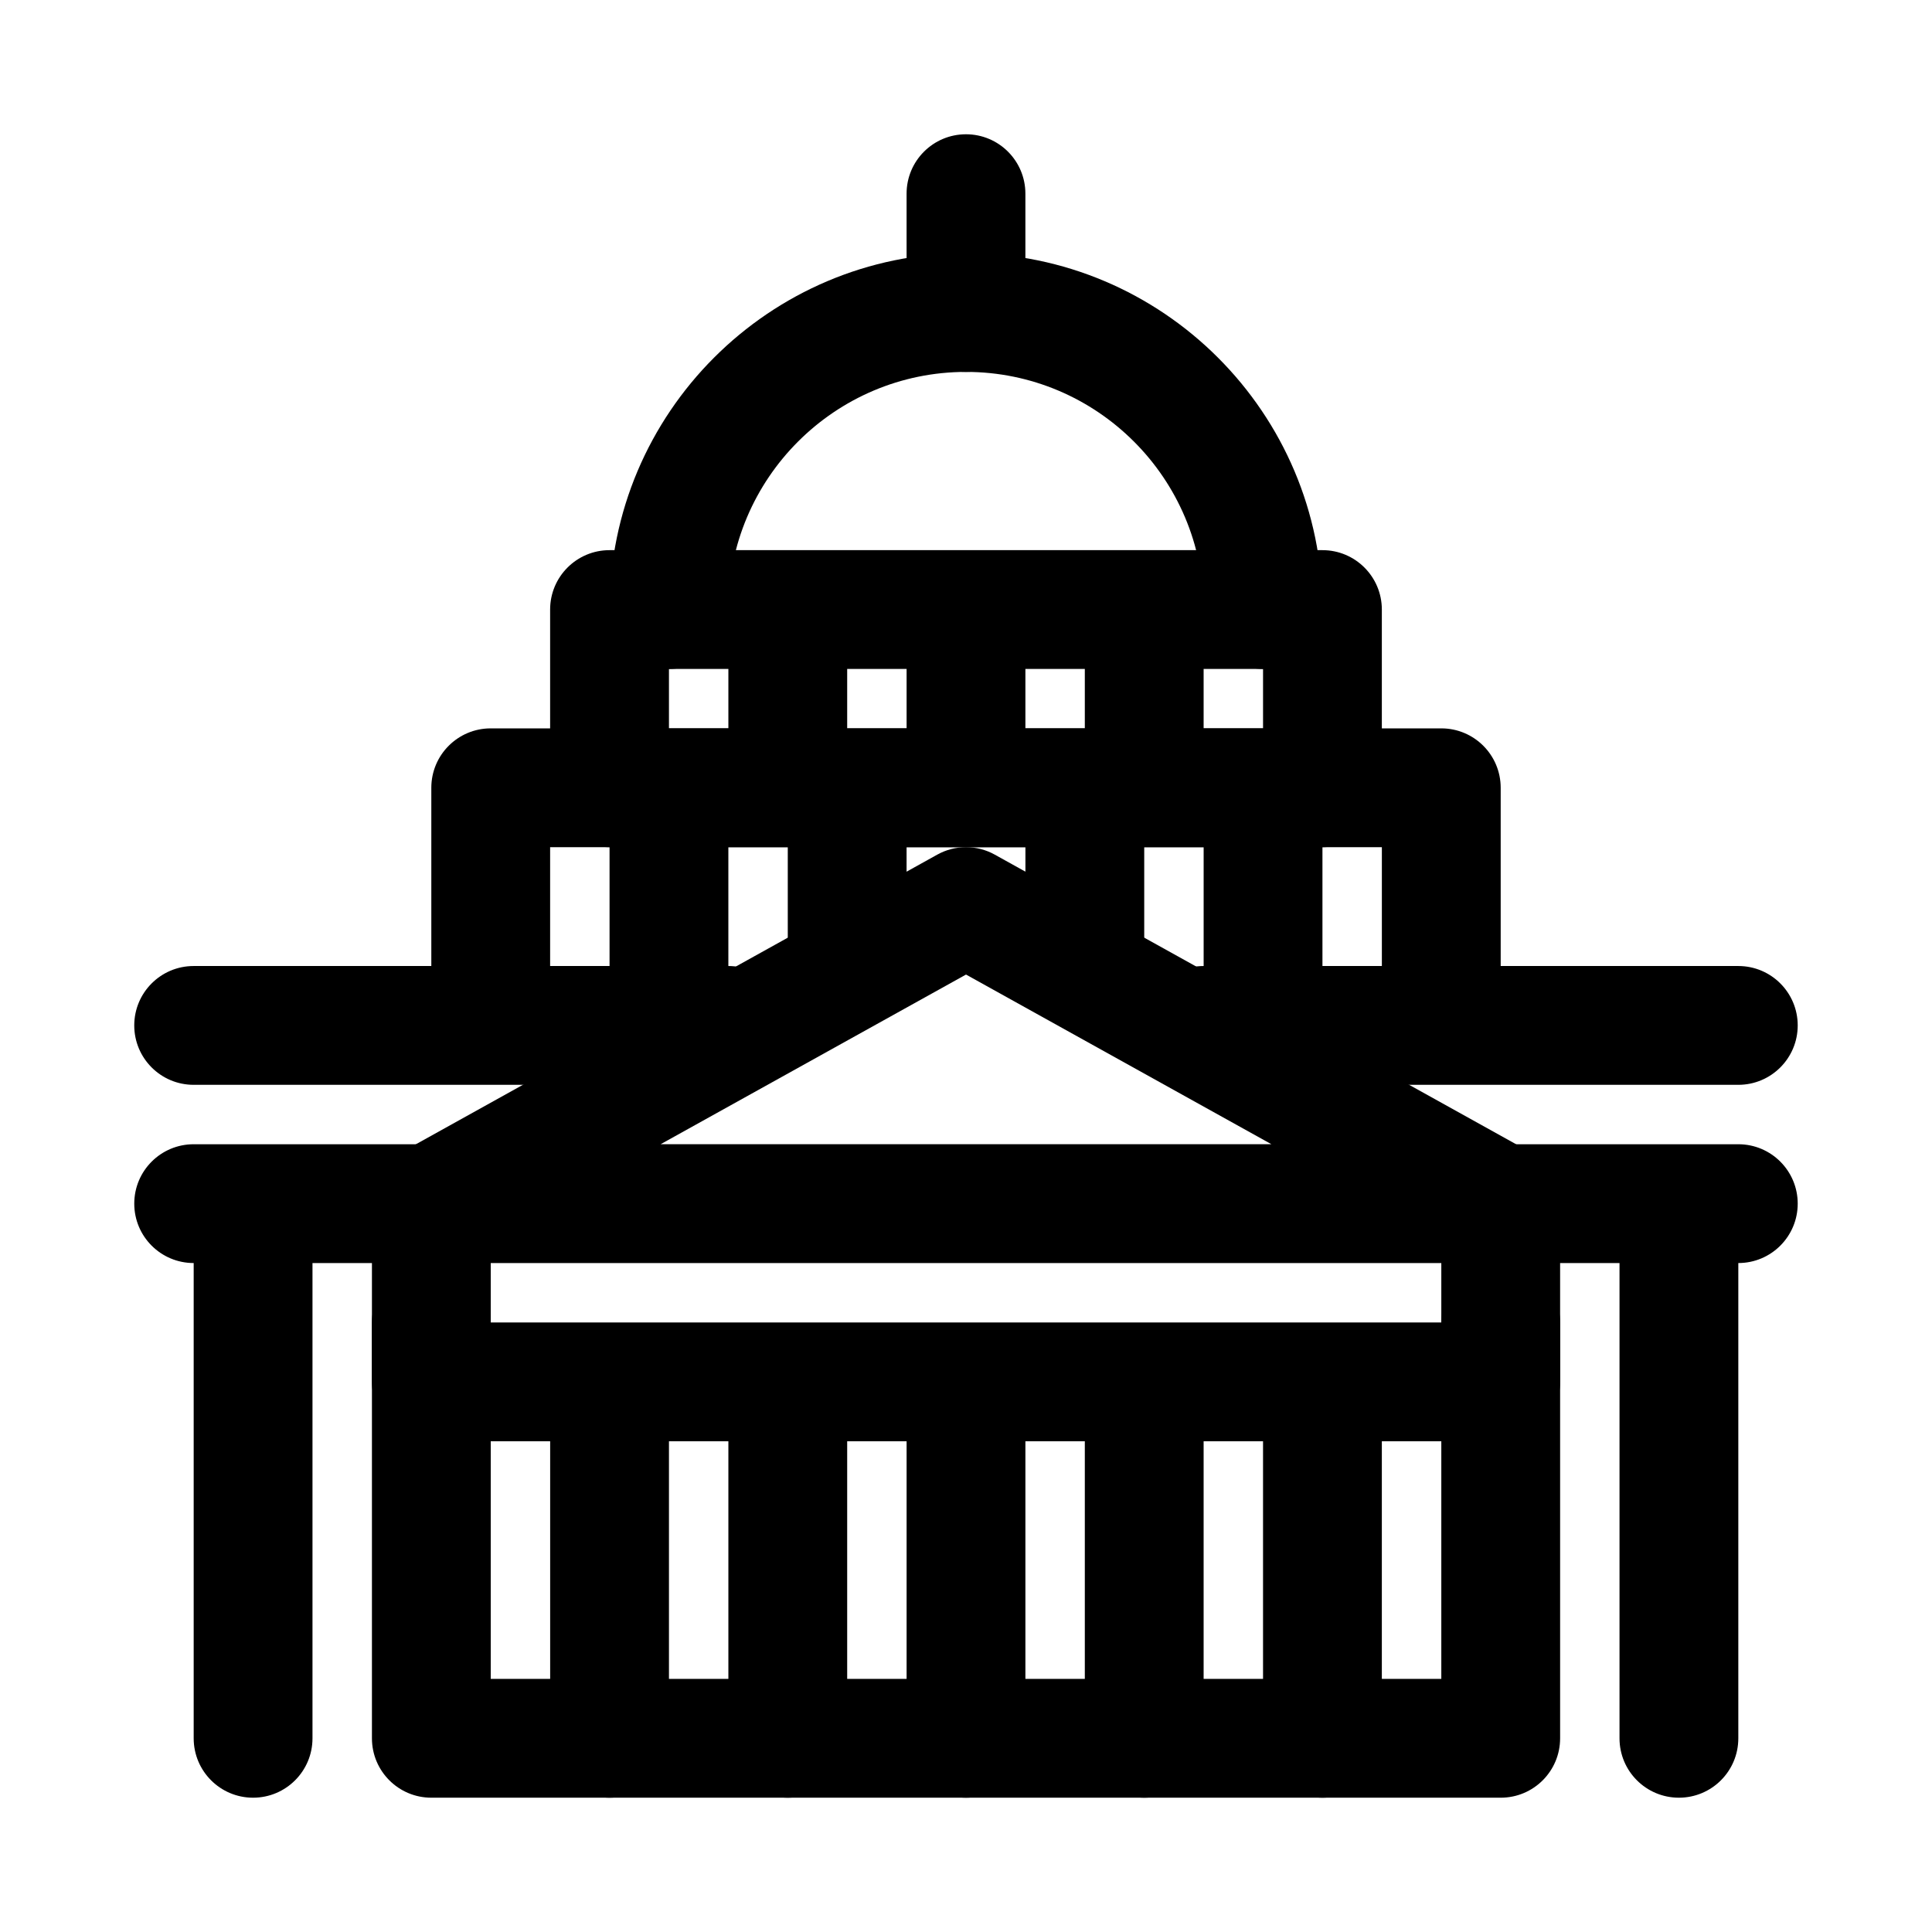
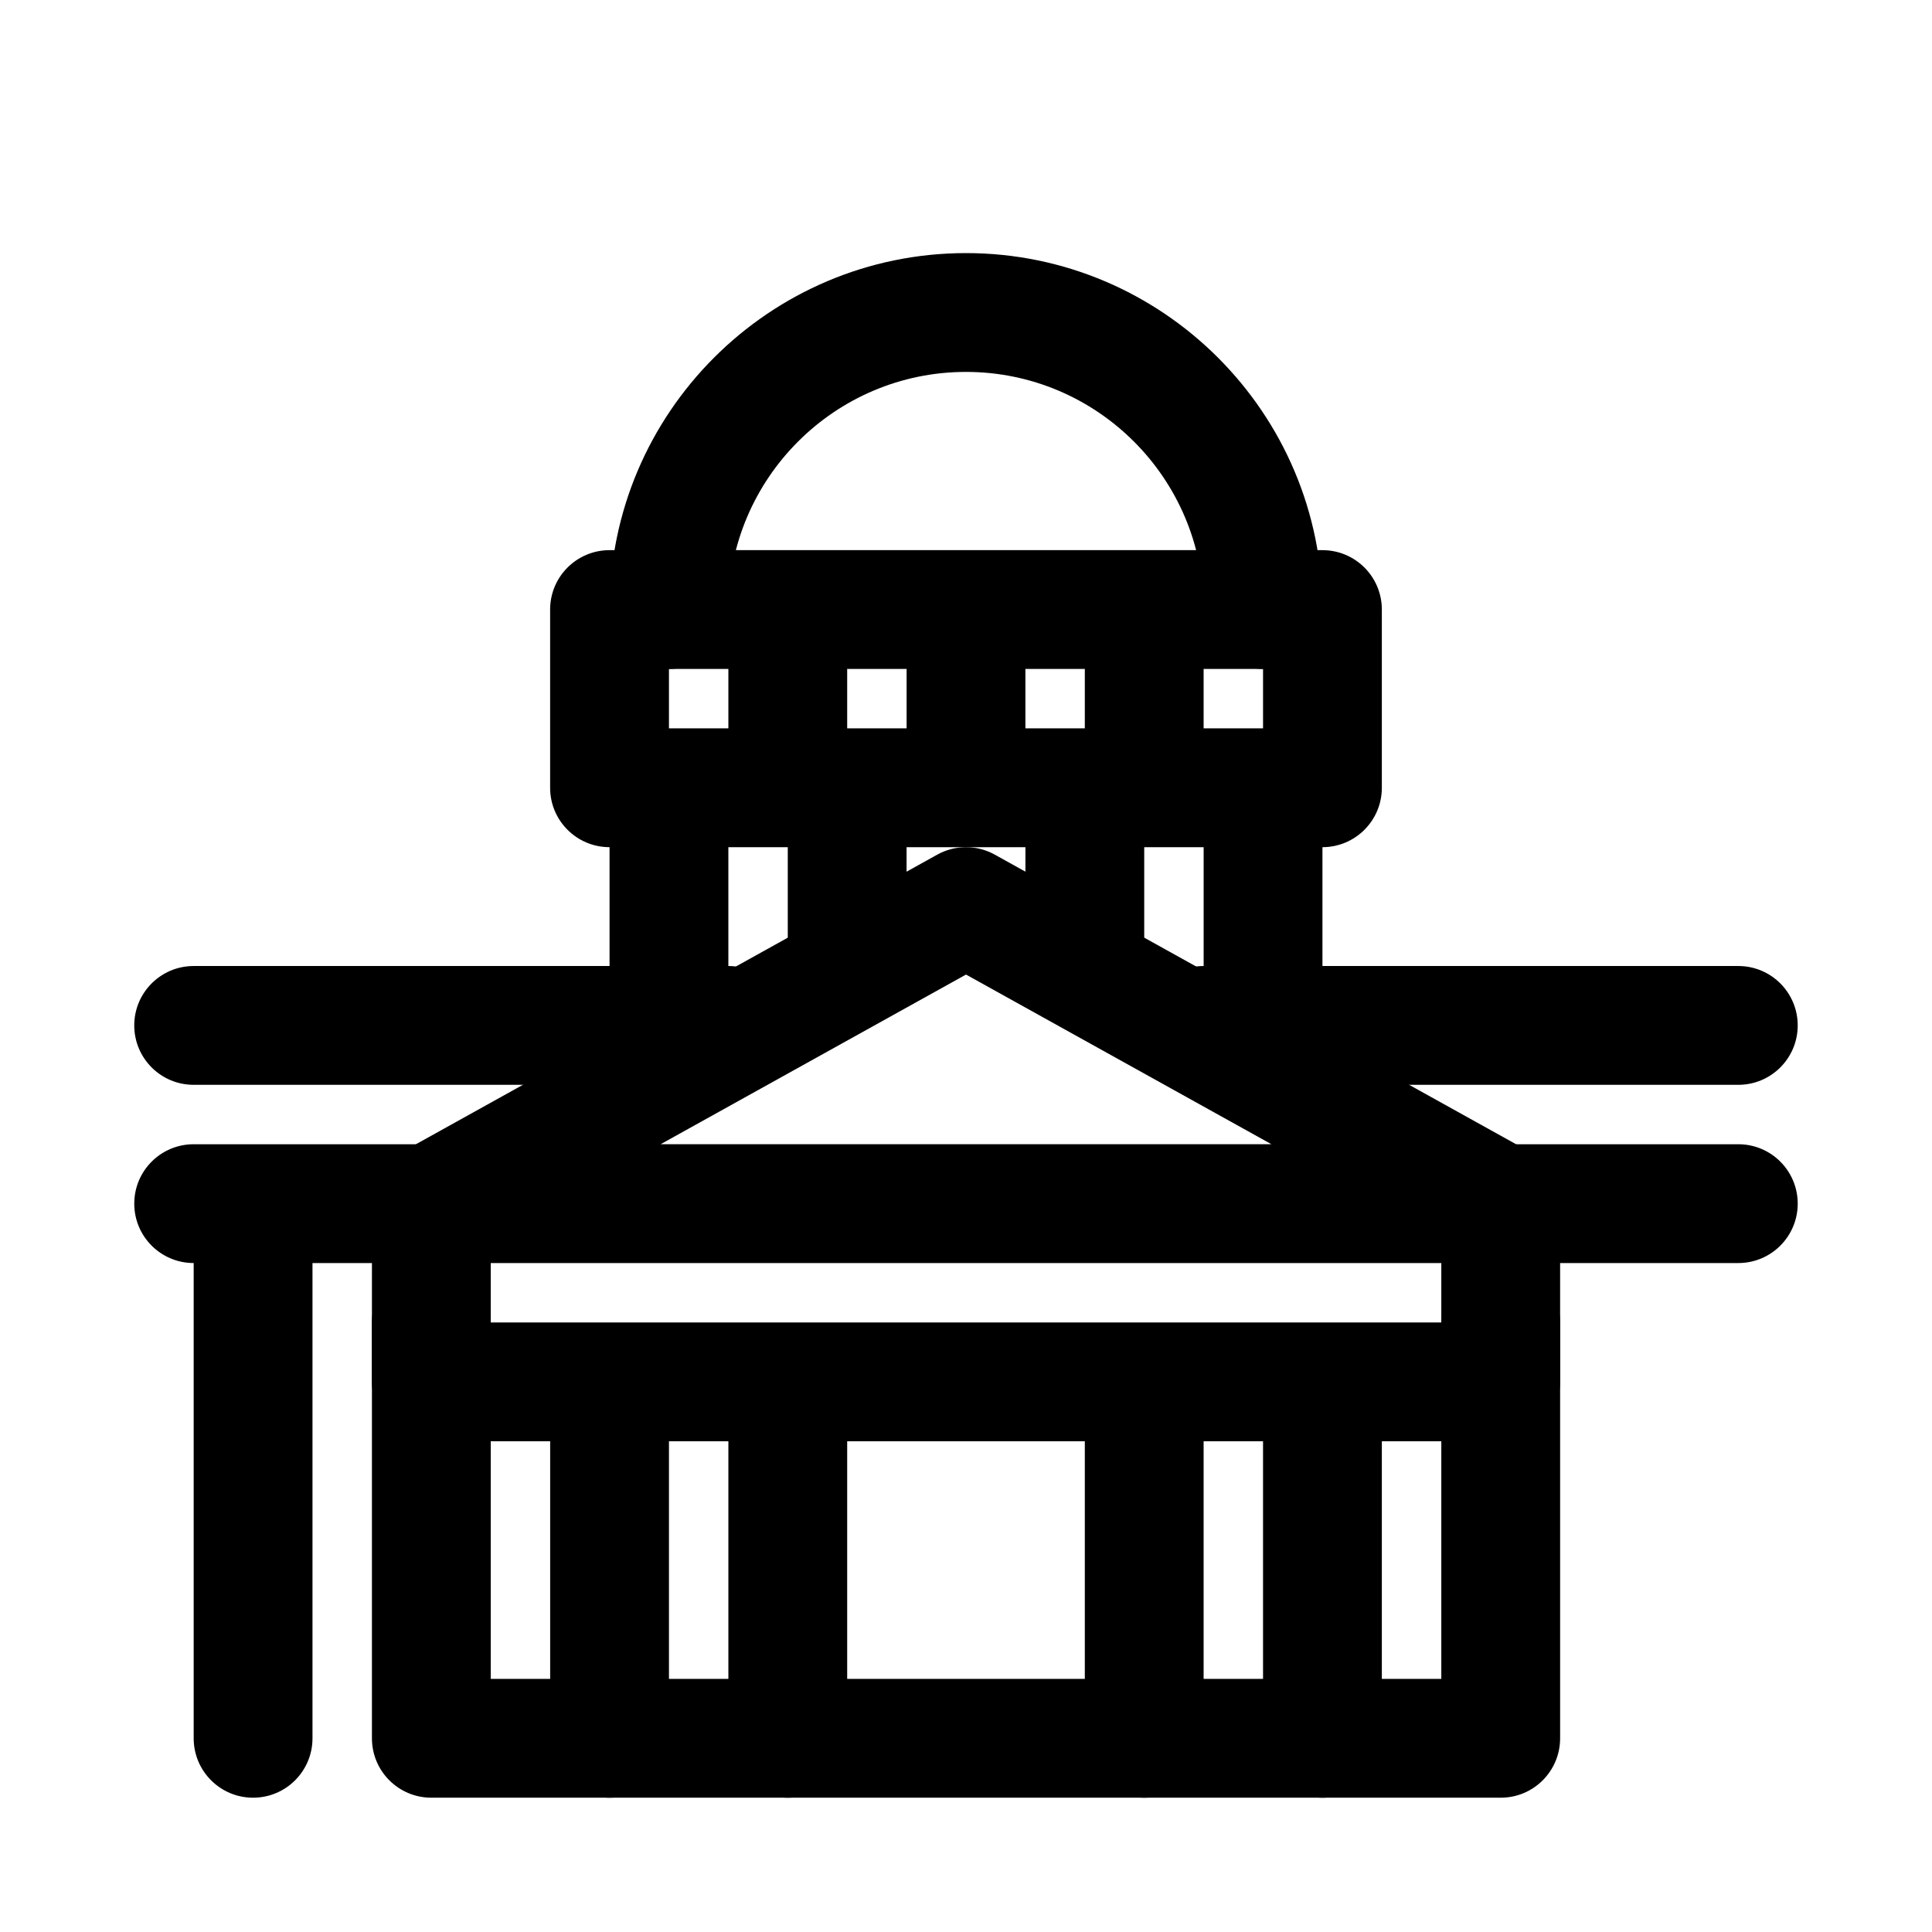
<svg xmlns="http://www.w3.org/2000/svg" fill="#000000" width="800px" height="800px" version="1.1" viewBox="144 144 512 512">
  <g>
-     <path d="m400 242.56c-8.703 0-15.742-7.051-15.742-15.742l-0.004-31.492c0-8.695 7.043-15.742 15.742-15.742 8.703 0 15.742 7.051 15.742 15.742v31.488c0.004 8.695-7.039 15.746-15.738 15.746z" />
    <path d="m478.72 321.28c-8.703 0-15.742-7.051-15.742-15.742 0-34.727-28.242-62.977-62.977-62.977s-62.977 28.25-62.977 62.977c0 8.695-7.043 15.742-15.742 15.742-8.703 0-15.742-7.051-15.742-15.742 0-52.09 42.375-94.465 94.465-94.465s94.465 42.375 94.465 94.465c-0.008 8.691-7.047 15.742-15.75 15.742z" />
    <path d="m494.46 368.51h-188.93c-8.703 0-15.742-7.051-15.742-15.742v-47.23c0-8.695 7.043-15.742 15.742-15.742h188.93c8.703 0 15.742 7.051 15.742 15.742v47.23c0 8.691-7.043 15.742-15.746 15.742zm-173.18-31.488h157.44v-15.742l-157.44-0.004z" />
    <path d="m352.77 352.77c-8.703 0-15.742-7.051-15.742-15.742v-15.742c0-8.695 7.043-15.742 15.742-15.742 8.703 0 15.742 7.051 15.742 15.742v15.742c0.004 8.691-7.039 15.742-15.742 15.742z" />
-     <path d="m400 352.77c-8.703 0-15.742-7.051-15.742-15.742v-15.742c0-8.695 7.043-15.742 15.742-15.742 8.703 0 15.742 7.051 15.742 15.742v15.742c0 8.691-7.043 15.742-15.742 15.742z" />
+     <path d="m400 352.77c-8.703 0-15.742-7.051-15.742-15.742v-15.742c0-8.695 7.043-15.742 15.742-15.742 8.703 0 15.742 7.051 15.742 15.742v15.742c0 8.691-7.043 15.742-15.742 15.742" />
    <path d="m447.23 352.77c-8.703 0-15.742-7.051-15.742-15.742v-15.742c0-8.695 7.043-15.742 15.742-15.742 8.703 0 15.742 7.051 15.742 15.742v15.742c0.004 8.691-7.039 15.742-15.742 15.742z" />
-     <path d="m525.95 415.74c-8.703 0-15.742-7.051-15.742-15.742v-31.488h-220.42v31.488c0 8.695-7.043 15.742-15.742 15.742-8.703 0-15.742-7.051-15.742-15.742v-47.23c0-8.695 7.043-15.742 15.742-15.742h251.91c8.703 0 15.742 7.051 15.742 15.742v47.23c0 8.691-7.043 15.742-15.746 15.742z" />
    <path d="m541.7 478.72h-283.39c-7.18 0-13.438-4.852-15.238-11.793-1.801-6.949 1.324-14.23 7.594-17.711l141.7-78.719c4.734-2.644 10.547-2.644 15.281 0l141.7 78.719c6.273 3.484 9.395 10.762 7.594 17.711-1.789 6.941-8.047 11.793-15.227 11.793zm-222.63-31.488h161.87l-80.938-44.965z" />
    <path d="m337.02 431.49h-141.7c-8.703 0-15.742-7.051-15.742-15.742 0-8.695 7.043-15.742 15.742-15.742h141.7c8.703 0 15.742 7.051 15.742 15.742 0.004 8.691-7.039 15.742-15.738 15.742z" />
    <path d="m604.67 431.49h-141.7c-8.703 0-15.742-7.051-15.742-15.742 0-8.695 7.043-15.742 15.742-15.742h141.7c8.703 0 15.742 7.051 15.742 15.742s-7.043 15.742-15.742 15.742z" />
    <path d="m541.7 525.95h-283.39c-8.703 0-15.742-7.051-15.742-15.742v-47.23c0-8.695 7.043-15.742 15.742-15.742 8.703 0 15.742 7.051 15.742 15.742v31.488h251.91v-31.488c0-8.695 7.043-15.742 15.742-15.742 8.703 0 15.742 7.051 15.742 15.742v47.23c0.004 8.695-7.035 15.742-15.738 15.742z" />
    <path d="m305.54 620.41c-8.703 0-15.742-7.051-15.742-15.742v-78.719c0-8.695 7.043-15.742 15.742-15.742 8.703 0 15.742 7.051 15.742 15.742v78.719c0 8.691-7.043 15.742-15.742 15.742z" />
    <path d="m352.77 620.41c-8.703 0-15.742-7.051-15.742-15.742v-78.719c0-8.695 7.043-15.742 15.742-15.742 8.703 0 15.742 7.051 15.742 15.742v78.719c0.004 8.691-7.039 15.742-15.742 15.742z" />
-     <path d="m400 620.41c-8.703 0-15.742-7.051-15.742-15.742v-78.719c0-8.695 7.043-15.742 15.742-15.742 8.703 0 15.742 7.051 15.742 15.742v78.719c0 8.691-7.043 15.742-15.742 15.742z" />
    <path d="m447.23 620.41c-8.703 0-15.742-7.051-15.742-15.742v-78.719c0-8.695 7.043-15.742 15.742-15.742 8.703 0 15.742 7.051 15.742 15.742v78.719c0.004 8.691-7.039 15.742-15.742 15.742z" />
    <path d="m494.46 620.41c-8.703 0-15.742-7.051-15.742-15.742v-78.719c0-8.695 7.043-15.742 15.742-15.742 8.703 0 15.742 7.051 15.742 15.742v78.719c0.004 8.691-7.039 15.742-15.742 15.742z" />
    <path d="m541.7 620.41h-283.39c-8.703 0-15.742-7.051-15.742-15.742v-110.21c0-8.695 7.043-15.742 15.742-15.742 8.703 0 15.742 7.051 15.742 15.742v94.465h251.91v-94.465c0-8.695 7.043-15.742 15.742-15.742 8.703 0 15.742 7.051 15.742 15.742v110.21c0.004 8.691-7.035 15.742-15.738 15.742z" />
    <path d="m258.3 478.72h-62.977c-8.703 0-15.742-7.051-15.742-15.742 0-8.695 7.043-15.742 15.742-15.742h62.977c8.703 0 15.742 7.051 15.742 15.742 0.004 8.691-7.039 15.742-15.742 15.742z" />
    <path d="m604.67 478.72h-62.977c-8.703 0-15.742-7.051-15.742-15.742 0-8.695 7.043-15.742 15.742-15.742h62.977c8.703 0 15.742 7.051 15.742 15.742 0 8.691-7.043 15.742-15.742 15.742z" />
    <path d="m321.28 415.74c-8.703 0-15.742-7.051-15.742-15.742v-31.488c0-8.695 7.043-15.742 15.742-15.742 8.703 0 15.742 7.051 15.742 15.742v31.488c0.004 8.691-7.039 15.742-15.742 15.742z" />
    <path d="m368.51 415.74c-8.703 0-15.742-7.051-15.742-15.742v-31.488c0-8.695 7.043-15.742 15.742-15.742 8.703 0 15.742 7.051 15.742 15.742v31.488c0 8.691-7.043 15.742-15.742 15.742z" />
    <path d="m431.49 415.74c-8.703 0-15.742-7.051-15.742-15.742v-31.488c0-8.695 7.043-15.742 15.742-15.742 8.703 0 15.742 7.051 15.742 15.742v31.488c0 8.691-7.043 15.742-15.742 15.742z" />
    <path d="m478.72 415.74c-8.703 0-15.742-7.051-15.742-15.742v-31.488c0-8.695 7.043-15.742 15.742-15.742 8.703 0 15.742 7.051 15.742 15.742v31.488c0 8.691-7.039 15.742-15.742 15.742z" />
    <path d="m211.07 620.41c-8.703 0-15.742-7.051-15.742-15.742v-125.95c0-8.695 7.043-15.742 15.742-15.742 8.703 0 15.742 7.051 15.742 15.742v125.95c0 8.691-7.039 15.742-15.742 15.742z" />
-     <path d="m588.93 620.41c-8.703 0-15.742-7.051-15.742-15.742v-125.95c0-8.695 7.043-15.742 15.742-15.742 8.703 0 15.742 7.051 15.742 15.742v125.95c0.004 8.691-7.039 15.742-15.742 15.742z" />
  </g>
</svg>